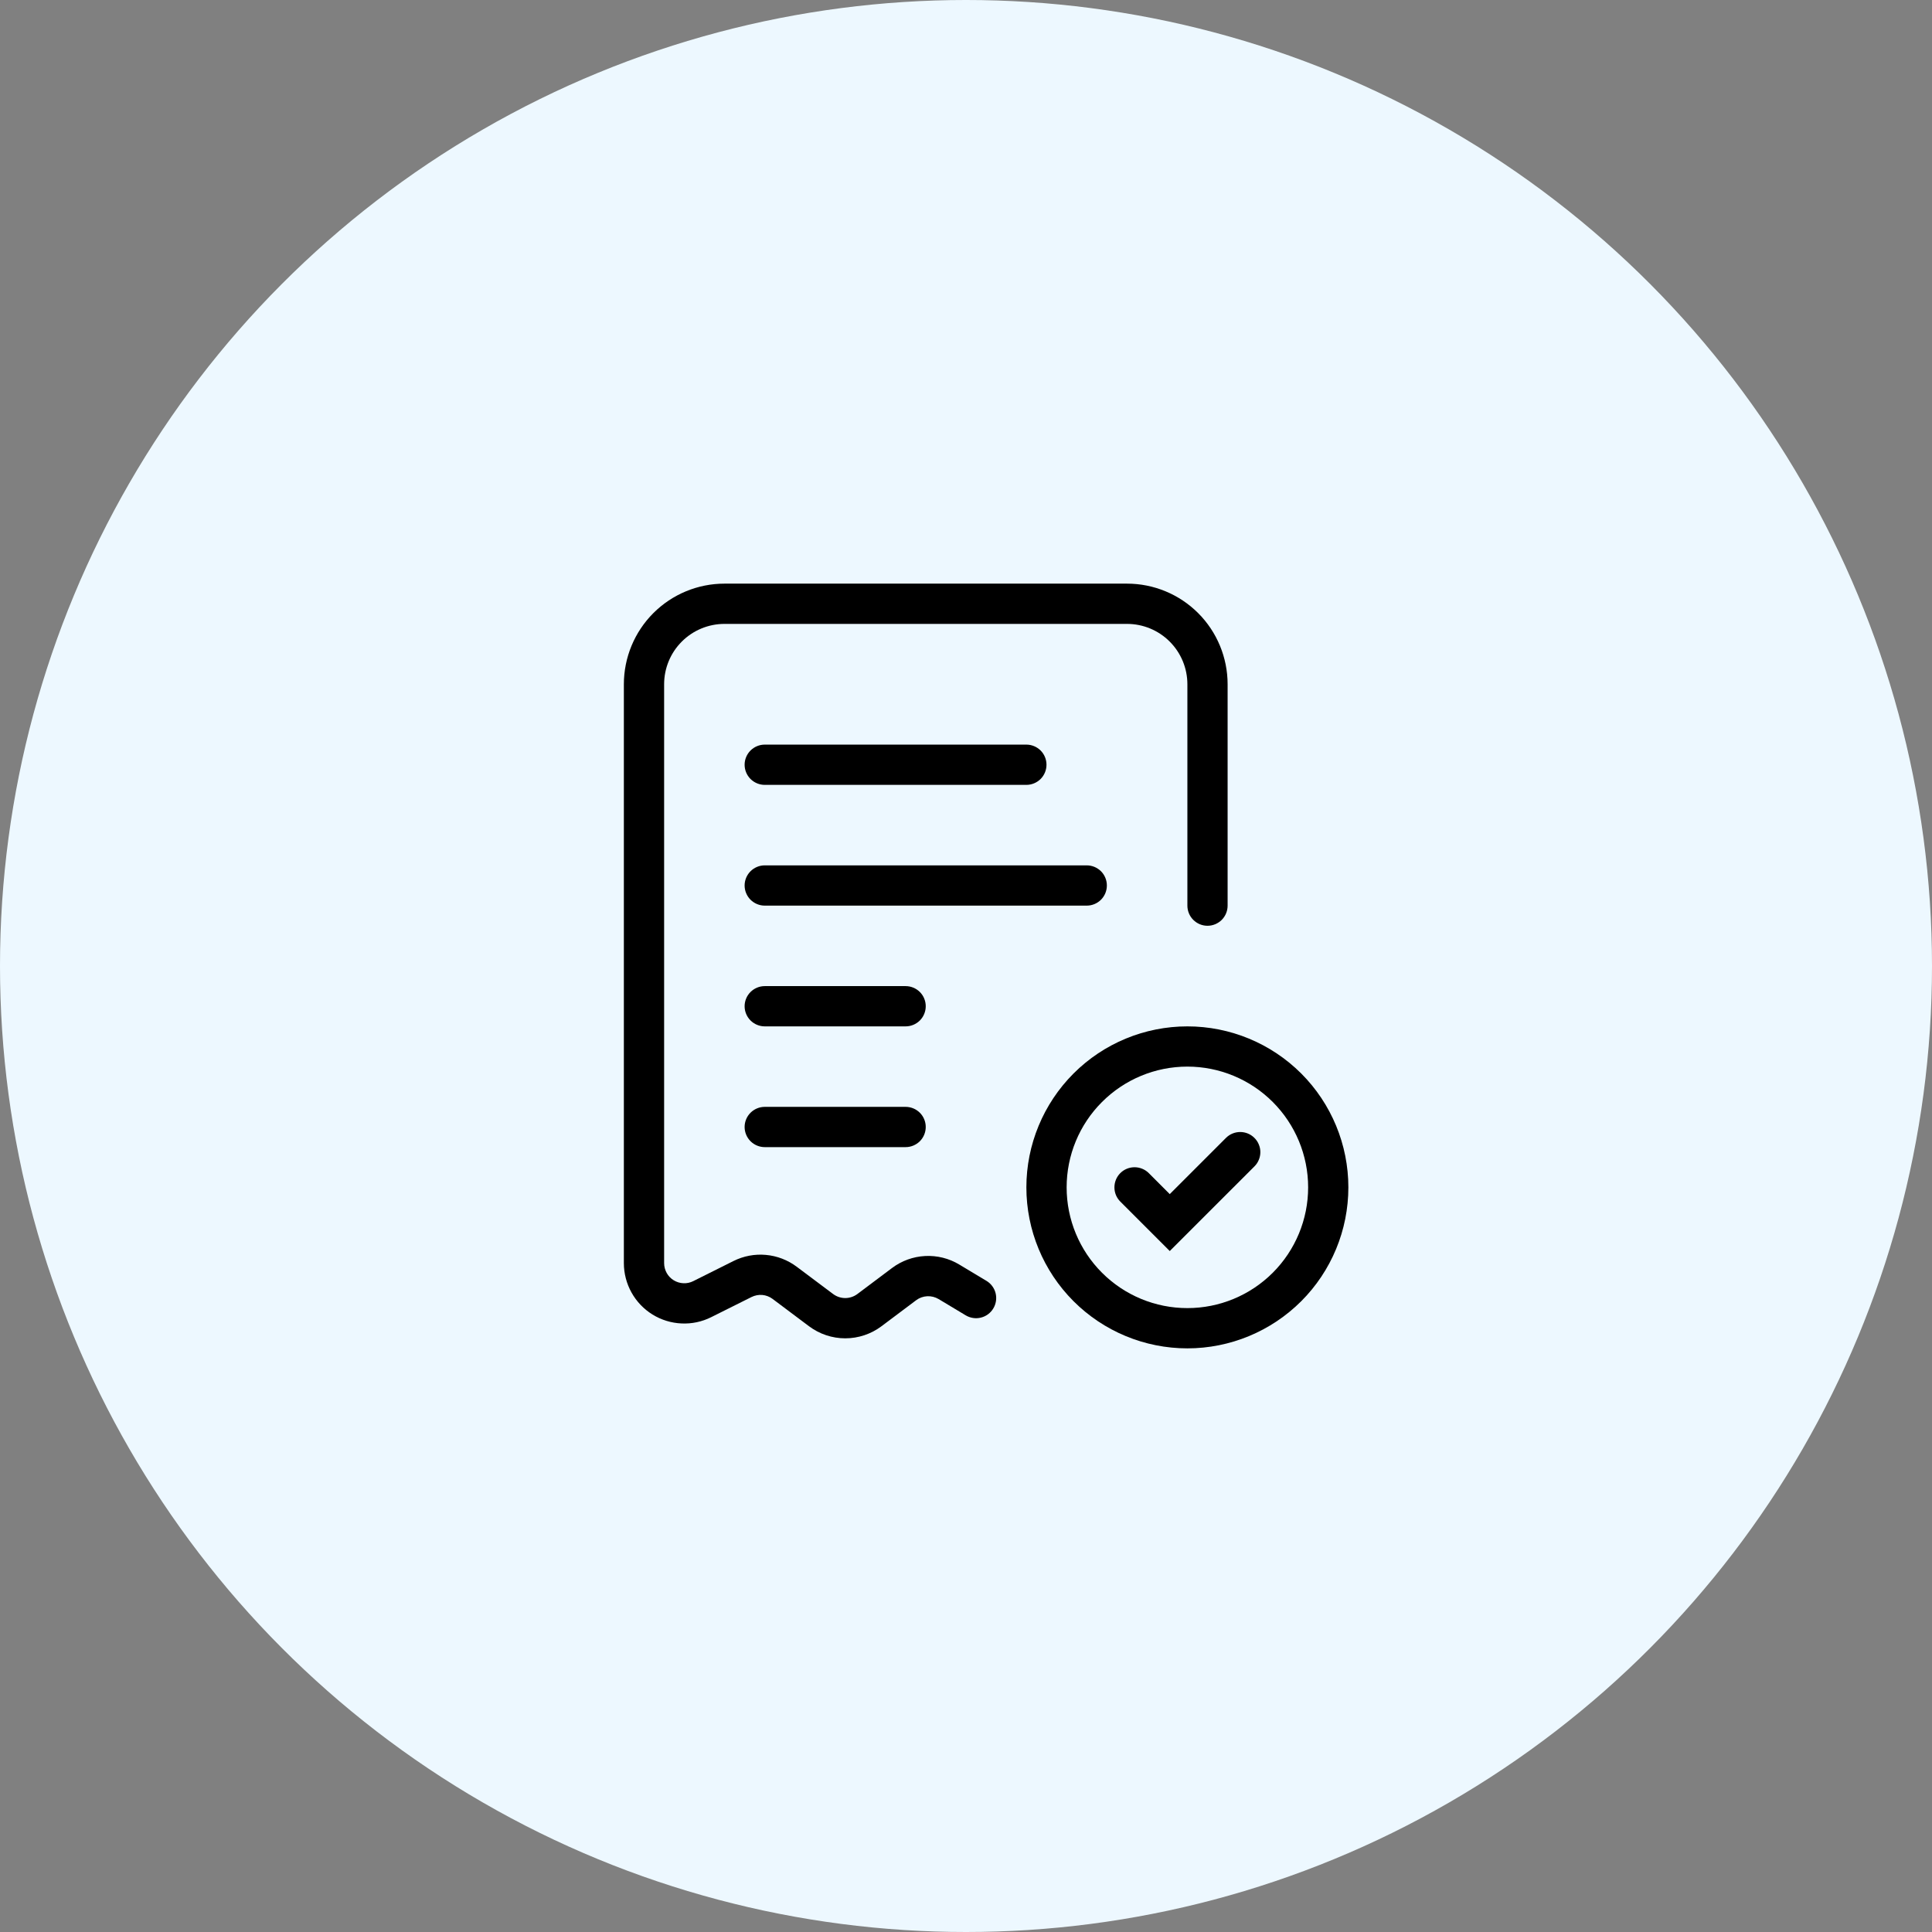
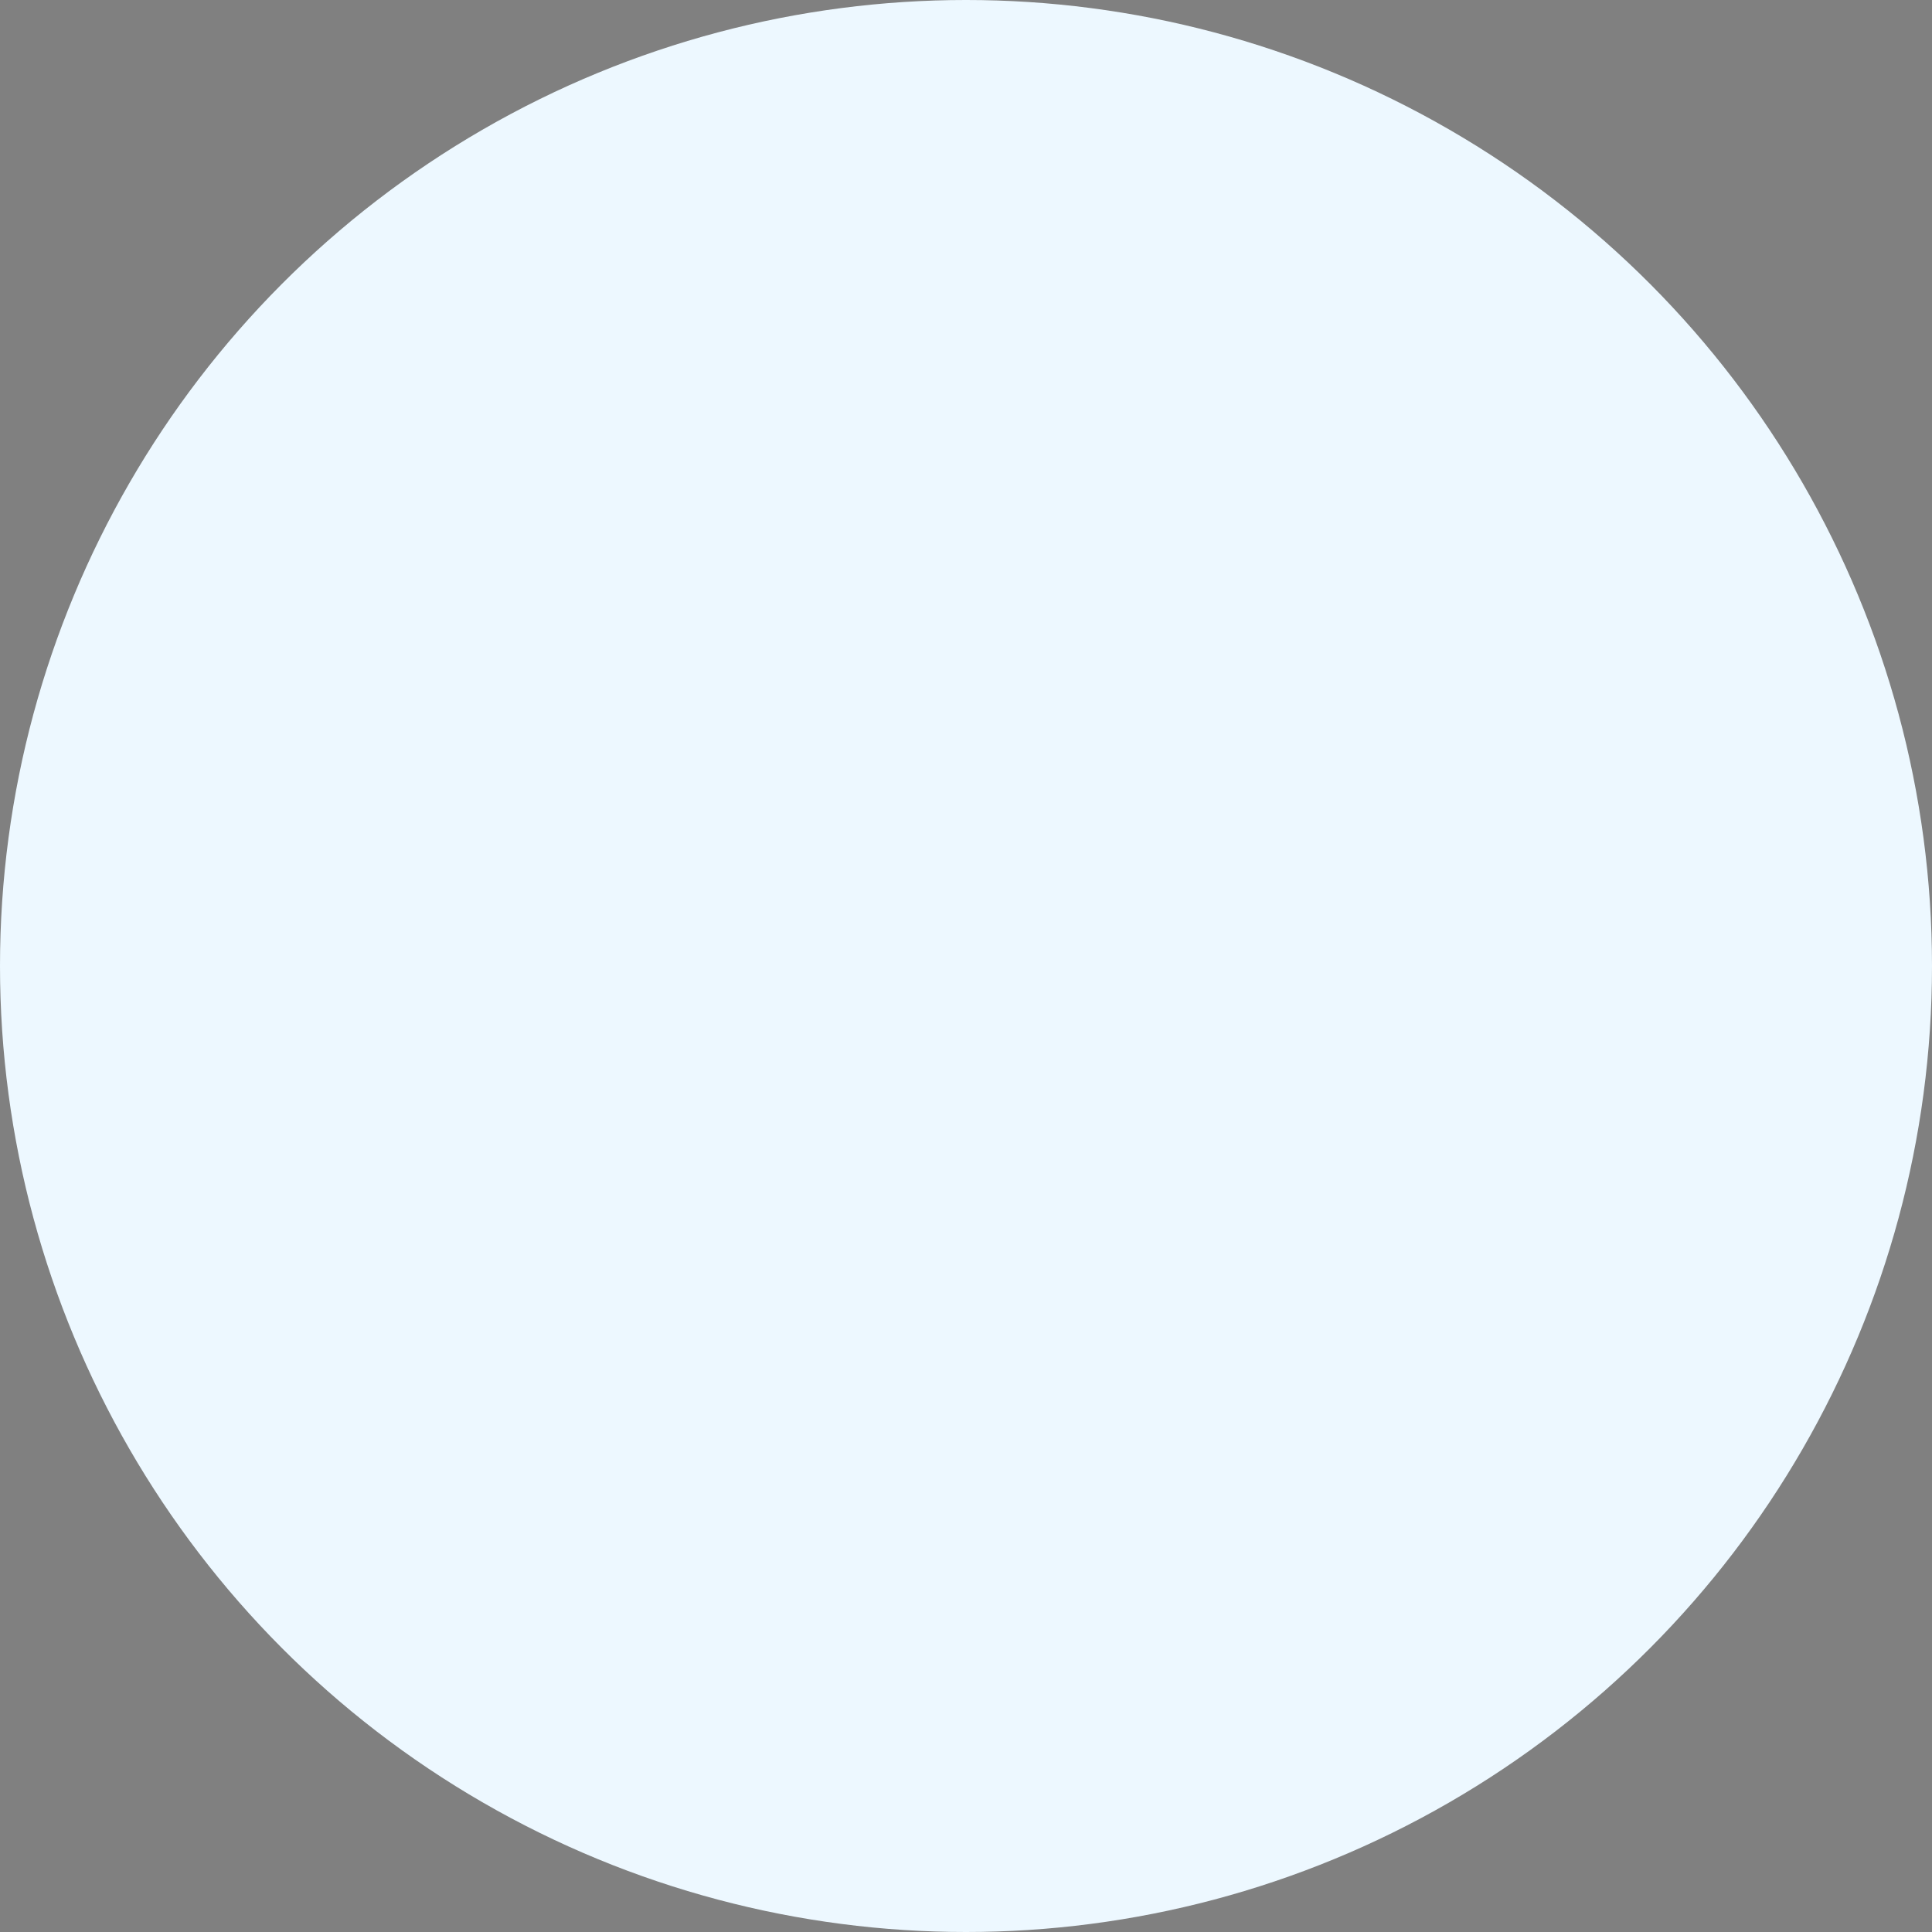
<svg xmlns="http://www.w3.org/2000/svg" width="56" height="56" viewBox="0 0 56 56" fill="none">
  <rect x="0" y="0" width="56" height="56" fill="#808080" stroke="none" />
  <circle cx="28" cy="28" r="28" fill="#EDF8FF" />
-   <path d="M18.083 19.834C18.083 19.06 18.391 18.318 18.938 17.771C19.485 17.224 20.227 16.917 21 16.917H32.667C33.44 16.917 34.182 17.224 34.729 17.771C35.276 18.318 35.583 19.06 35.583 19.834V26.25C35.583 26.405 35.522 26.553 35.413 26.663C35.303 26.772 35.155 26.834 35 26.834C34.845 26.834 34.697 26.772 34.588 26.663C34.478 26.553 34.417 26.405 34.417 26.25V19.834C34.417 19.369 34.232 18.924 33.904 18.596C33.576 18.268 33.131 18.084 32.667 18.084H21C20.536 18.084 20.091 18.268 19.763 18.596C19.434 18.924 19.25 19.369 19.25 19.834V36.613C19.25 36.712 19.276 36.81 19.324 36.897C19.372 36.984 19.442 37.057 19.527 37.109C19.612 37.161 19.708 37.191 19.808 37.195C19.907 37.2 20.006 37.179 20.095 37.134L21.261 36.551C21.552 36.406 21.877 36.344 22.201 36.374C22.524 36.403 22.833 36.522 23.093 36.717L24.15 37.509C24.251 37.584 24.374 37.625 24.5 37.625C24.626 37.625 24.749 37.584 24.85 37.509L25.856 36.754C26.134 36.545 26.468 36.424 26.816 36.406C27.163 36.388 27.508 36.474 27.806 36.654L28.591 37.125C28.724 37.204 28.82 37.333 28.858 37.483C28.895 37.633 28.872 37.792 28.792 37.925C28.713 38.058 28.584 38.154 28.434 38.191C28.284 38.229 28.125 38.205 27.992 38.126L27.206 37.654C27.106 37.595 26.991 37.566 26.876 37.572C26.76 37.578 26.648 37.618 26.556 37.687L25.55 38.442C25.247 38.669 24.879 38.792 24.5 38.792C24.121 38.792 23.753 38.669 23.45 38.442L22.393 37.649C22.306 37.584 22.203 37.545 22.096 37.535C21.988 37.526 21.88 37.547 21.783 37.595L20.616 38.178C20.349 38.312 20.053 38.375 19.755 38.361C19.457 38.348 19.167 38.259 18.913 38.102C18.659 37.945 18.45 37.726 18.305 37.465C18.16 37.205 18.083 36.911 18.083 36.613V19.834Z" fill="black" />
-   <path d="M21.583 22.166C21.583 22.012 21.645 21.863 21.754 21.754C21.864 21.645 22.012 21.583 22.167 21.583H29.75C29.905 21.583 30.053 21.645 30.163 21.754C30.272 21.863 30.333 22.012 30.333 22.166C30.333 22.321 30.272 22.469 30.163 22.579C30.053 22.688 29.905 22.75 29.75 22.75H22.167C22.012 22.75 21.864 22.688 21.754 22.579C21.645 22.469 21.583 22.321 21.583 22.166ZM21.583 25.666C21.583 25.512 21.645 25.363 21.754 25.254C21.864 25.145 22.012 25.083 22.167 25.083H31.5C31.655 25.083 31.803 25.145 31.913 25.254C32.022 25.363 32.083 25.512 32.083 25.666C32.083 25.821 32.022 25.969 31.913 26.079C31.803 26.188 31.655 26.25 31.5 26.25H22.167C22.012 26.25 21.864 26.188 21.754 26.079C21.645 25.969 21.583 25.821 21.583 25.666ZM21.583 29.166C21.583 29.012 21.645 28.863 21.754 28.754C21.864 28.645 22.012 28.583 22.167 28.583H26.25C26.405 28.583 26.553 28.645 26.663 28.754C26.772 28.863 26.833 29.012 26.833 29.166C26.833 29.321 26.772 29.469 26.663 29.579C26.553 29.688 26.405 29.75 26.25 29.75H22.167C22.012 29.75 21.864 29.688 21.754 29.579C21.645 29.469 21.583 29.321 21.583 29.166ZM21.583 32.666C21.583 32.512 21.645 32.363 21.754 32.254C21.864 32.145 22.012 32.083 22.167 32.083H26.25C26.405 32.083 26.553 32.145 26.663 32.254C26.772 32.363 26.833 32.512 26.833 32.666C26.833 32.821 26.772 32.969 26.663 33.079C26.553 33.188 26.405 33.25 26.25 33.25H22.167C22.012 33.25 21.864 33.188 21.754 33.079C21.645 32.969 21.583 32.821 21.583 32.666ZM34.417 30.916C33.488 30.916 32.598 31.285 31.942 31.942C31.285 32.598 30.917 33.488 30.917 34.416C30.917 35.345 31.285 36.235 31.942 36.891C32.598 37.548 33.488 37.916 34.417 37.916C35.345 37.916 36.235 37.548 36.892 36.891C37.548 36.235 37.917 35.345 37.917 34.416C37.917 33.488 37.548 32.598 36.892 31.942C36.235 31.285 35.345 30.916 34.417 30.916ZM29.75 34.416C29.75 33.179 30.242 31.992 31.117 31.116C31.992 30.241 33.179 29.75 34.417 29.75C35.654 29.75 36.841 30.241 37.717 31.116C38.592 31.992 39.083 33.179 39.083 34.416C39.083 35.654 38.592 36.841 37.717 37.716C36.841 38.591 35.654 39.083 34.417 39.083C33.179 39.083 31.992 38.591 31.117 37.716C30.242 36.841 29.75 35.654 29.75 34.416ZM36.36 32.983C36.415 33.037 36.458 33.101 36.487 33.172C36.517 33.243 36.532 33.319 36.532 33.395C36.532 33.472 36.517 33.548 36.487 33.619C36.458 33.69 36.415 33.754 36.36 33.809L33.906 36.262L32.473 34.829C32.419 34.775 32.376 34.711 32.346 34.64C32.317 34.569 32.302 34.493 32.302 34.417C32.302 34.34 32.317 34.264 32.346 34.193C32.375 34.123 32.418 34.058 32.472 34.004C32.582 33.894 32.73 33.833 32.885 33.833C32.962 33.833 33.038 33.848 33.108 33.877C33.179 33.906 33.244 33.949 33.298 34.003L33.906 34.612L35.535 32.983C35.645 32.873 35.793 32.812 35.948 32.812C36.103 32.812 36.251 32.873 36.36 32.983Z" fill="black" />
</svg>